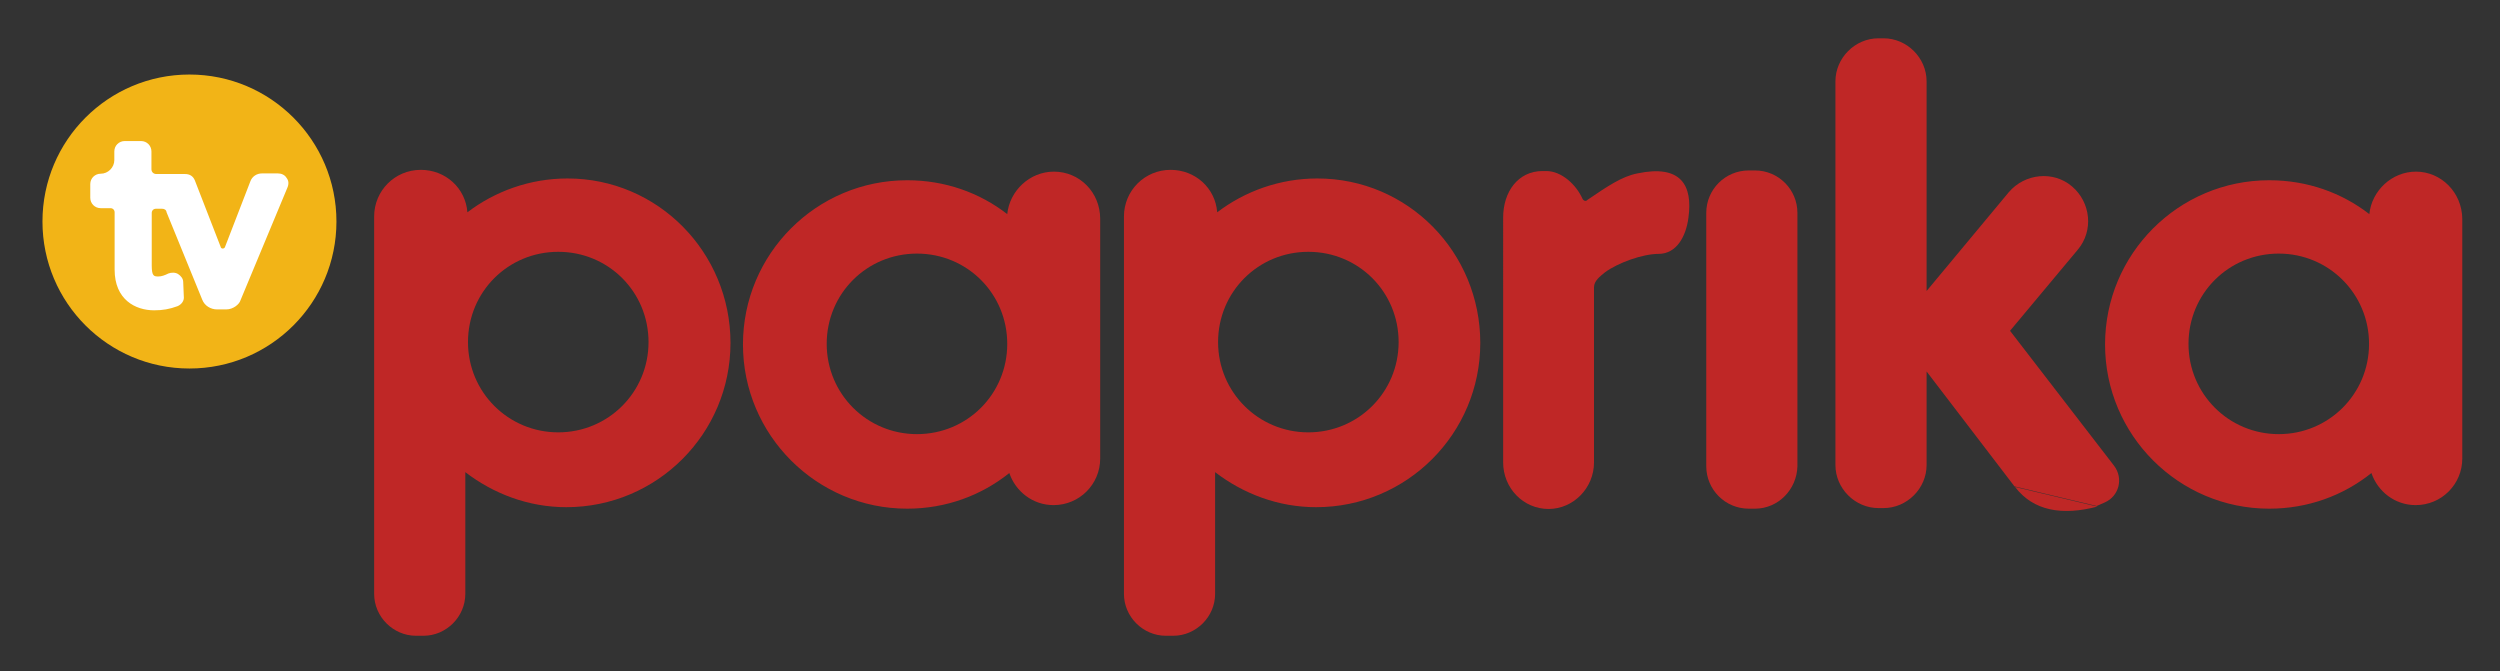
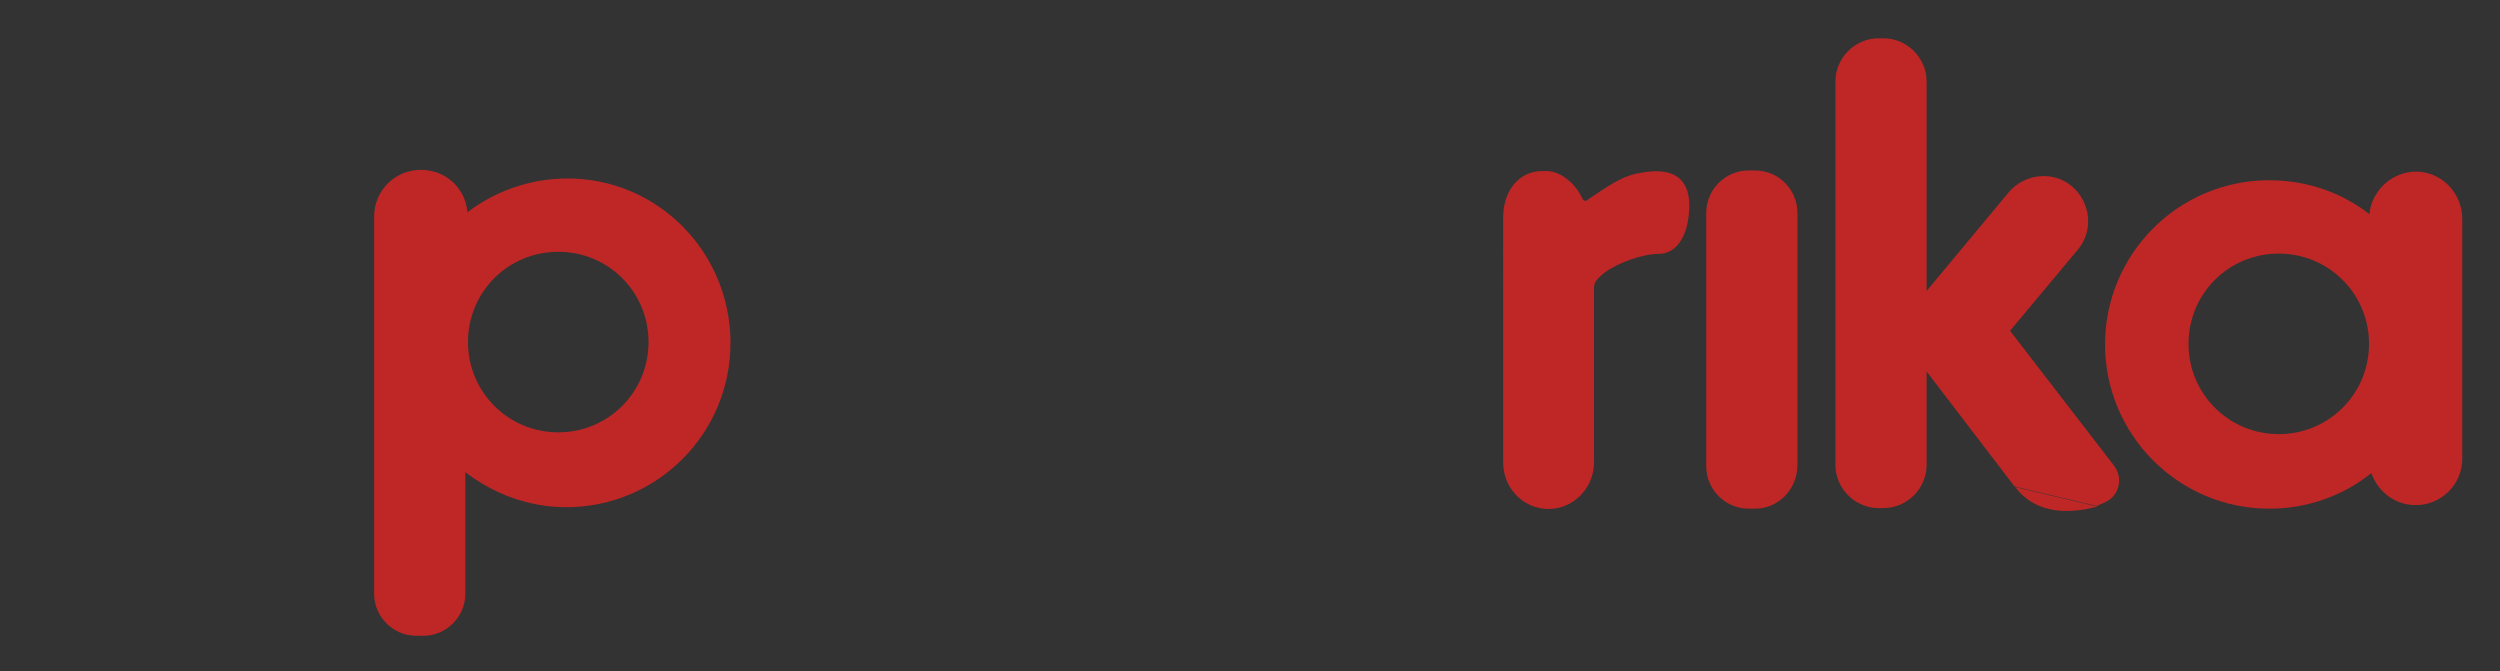
<svg xmlns="http://www.w3.org/2000/svg" version="1.1" id="Layer_1" x="0px" y="0px" viewBox="0 0 841.9 226" style="enable-background:new 0 0 841.9 226;" xml:space="preserve">
  <rect x="0" y="0" width="841.9" height="226" fill="#333333" stroke="none" />
  <style type="text/css">
	.st0{fill:#BF2726;}
	.st1{fill:#F2B417;}
	.st2{fill:#FFFFFF;}
</style>
  <g id="Paprika">
    <g>
      <path class="st0" d="M191.1,60.1c-12.6,0-24.4,4.3-33.7,11.4c-0.6-8.1-7.3-14.3-15.7-14.3l0,0c-8.7,0-15.7,7-15.7,15.7v43.9v36.9    V200c0,7.7,6.4,14.1,14.1,14.1h2.5c7.7,0,14.1-6.4,14.1-14.1v-41c9.5,7.3,21.3,11.8,34,11.8c30.6,0,55.3-24.8,55.3-55.3    S221.6,60.1,191.1,60.1z M188,145.6c-16.8,0-30.4-13.5-30.4-30.4s13.5-30.4,30.4-30.4s30.4,13.5,30.4,30.4S204.8,145.6,188,145.6z    " />
-       <path class="st0" d="M354.9,57.8L354.9,57.8c-8.1,0-14.9,6.4-15.7,14.3c-9.3-7.2-20.9-11.4-33.7-11.4c-30.6,0-55.3,24.8-55.3,55.3    s24.8,55.3,55.3,55.3c13,0,24.9-4.4,34.4-12c2.1,6.2,7.9,10.8,14.9,10.8l0,0c8.7,0,15.7-7,15.7-15.7V73.7    C370.5,64.8,363.6,57.8,354.9,57.8z M308.8,146.2c-16.8,0-30.4-13.5-30.4-30.4s13.5-30.4,30.4-30.4s30.4,13.5,30.4,30.4    S325.7,146.2,308.8,146.2z" />
-       <path class="st0" d="M443.6,60.1c-12.6,0-24.4,4.3-33.7,11.4c-0.6-8.1-7.3-14.3-15.7-14.3l0,0c-8.7,0-15.7,7-15.7,15.7v43.9v36.9    V200c0,7.7,6.4,14.1,14.1,14.1h2.5c7.7,0,14.1-6.4,14.1-14.1v-41c9.5,7.3,21.3,11.8,34,11.8c30.6,0,55.3-24.8,55.3-55.3    S474.2,60.1,443.6,60.1z M440.6,145.6c-16.8,0-30.4-13.5-30.4-30.4s13.5-30.4,30.4-30.4s30.4,13.5,30.4,30.4    S457.4,145.6,440.6,145.6z" />
      <path class="st0" d="M568.6,73.3c-0.8,6.2-3.9,12.2-10.1,12.2c-5.2,0-13.5,2.9-18,6.2c-1.7,1.4-3.7,2.9-3.7,5v59    c0,8.7-7,15.7-15.3,15.7l0,0c-8.5,0-15.3-7-15.3-15.7V73.3c0-8.7,5-15.7,13.3-15.7h1.2c5.2,0,10.1,4.6,12.2,9.3    c0.4,0.8,1.2,1,1.7,0.4c6.8-4.6,11.6-7.9,16.8-8.9C566.1,55.3,570.1,62.4,568.6,73.3z" />
      <path class="st0" d="M591,171.3h-2.1c-7.9,0-14.3-6.4-14.3-14.3V71.7c0-7.9,6.4-14.3,14.3-14.3h2.1c7.9,0,14.3,6.4,14.3,14.3V157    C605.1,164.9,598.8,171.3,591,171.3z" />
      <path class="st0" d="M706.3,170.6c-11.8,3.1-21.5,1.5-27.7-6.6L706.3,170.6z M711.9,156.8l-35-45.4l22.8-27.3    c5.4-6.4,4.4-15.9-1.9-21.3s-15.9-4.4-21.3,1.9L648.8,98V27.4c0-7.9-6.6-14.5-14.5-14.5h-1.7c-7.9,0-14.5,6.6-14.5,14.5v129.2    c0,7.9,6.6,14.5,14.5,14.5h1.7c7.9,0,14.5-6.6,14.5-14.5v-31.5l29.6,38.7l27.7,6.6l2.7-1.2C713.6,167.1,715.2,161.1,711.9,156.8z" />
      <path class="st0" d="M813.6,57.8L813.6,57.8c-8.1,0-14.9,6.4-15.7,14.3c-9.3-7.2-20.9-11.4-33.7-11.4c-30.6,0-55.3,24.8-55.3,55.3    s24.8,55.3,55.3,55.3c13,0,24.9-4.4,34.4-12c2.1,6.2,7.9,10.8,14.9,10.8l0,0c8.7,0,15.7-7,15.7-15.7V73.7    C829.1,64.8,822.1,57.8,813.6,57.8z M767.4,146.2c-16.8,0-30.4-13.5-30.4-30.4s13.5-30.4,30.4-30.4c16.8,0,30.4,13.5,30.4,30.4    S784.2,146.2,767.4,146.2z" />
    </g>
  </g>
  <g id="tv_1_">
-     <circle class="st1" cx="63.8" cy="74.6" r="49.5" />
-     <path id="tv_3_" class="st2" d="M96.5,59.9c-0.6-1-1.7-1.5-2.9-1.5h-5.4c-1.7,0-3.3,1-3.9,2.7l-8.5,22c-0.2,0.8-1.4,0.8-1.5,0   l-8.7-22.4c-0.6-1.4-1.7-2.1-3.3-2.1h-9.7C51.8,58.6,51,58,51,57v-6c0-1.9-1.5-3.5-3.5-3.5H42c-1.9,0-3.5,1.5-3.5,3.5v2.9   c0,2.5-2.1,4.6-4.6,4.6l0,0c-1.9,0-3.5,1.5-3.5,3.5v4.6c0,1.9,1.5,3.5,3.5,3.5h3.3c0.8,0,1.4,0.6,1.4,1.4v19.3   c0,10.1,7,13.7,13.3,13.7c2.9,0,5.2-0.4,7.9-1.4c1.4-0.6,2.3-1.9,2.1-3.3l-0.2-4.8c0-1.2-0.8-2.1-1.7-2.7s-2.3-0.6-3.3-0.2   c-1.2,0.6-2.3,1-3.3,1c-1.5,0-2.3,0-2.3-3.7V71.7c0-0.8,0.6-1.4,1.4-1.4h2.1c0.8,0,1.4,0.4,1.5,1.2l12,29.4c0.8,2.1,2.9,3.3,5,3.3   h3.1c2.3,0,4.4-1.7,4.8-3.1l15.7-37.7C97.3,62.1,97.3,60.9,96.5,59.9z" />
-   </g>
+     </g>
  <g id="Guides">
</g>
</svg>